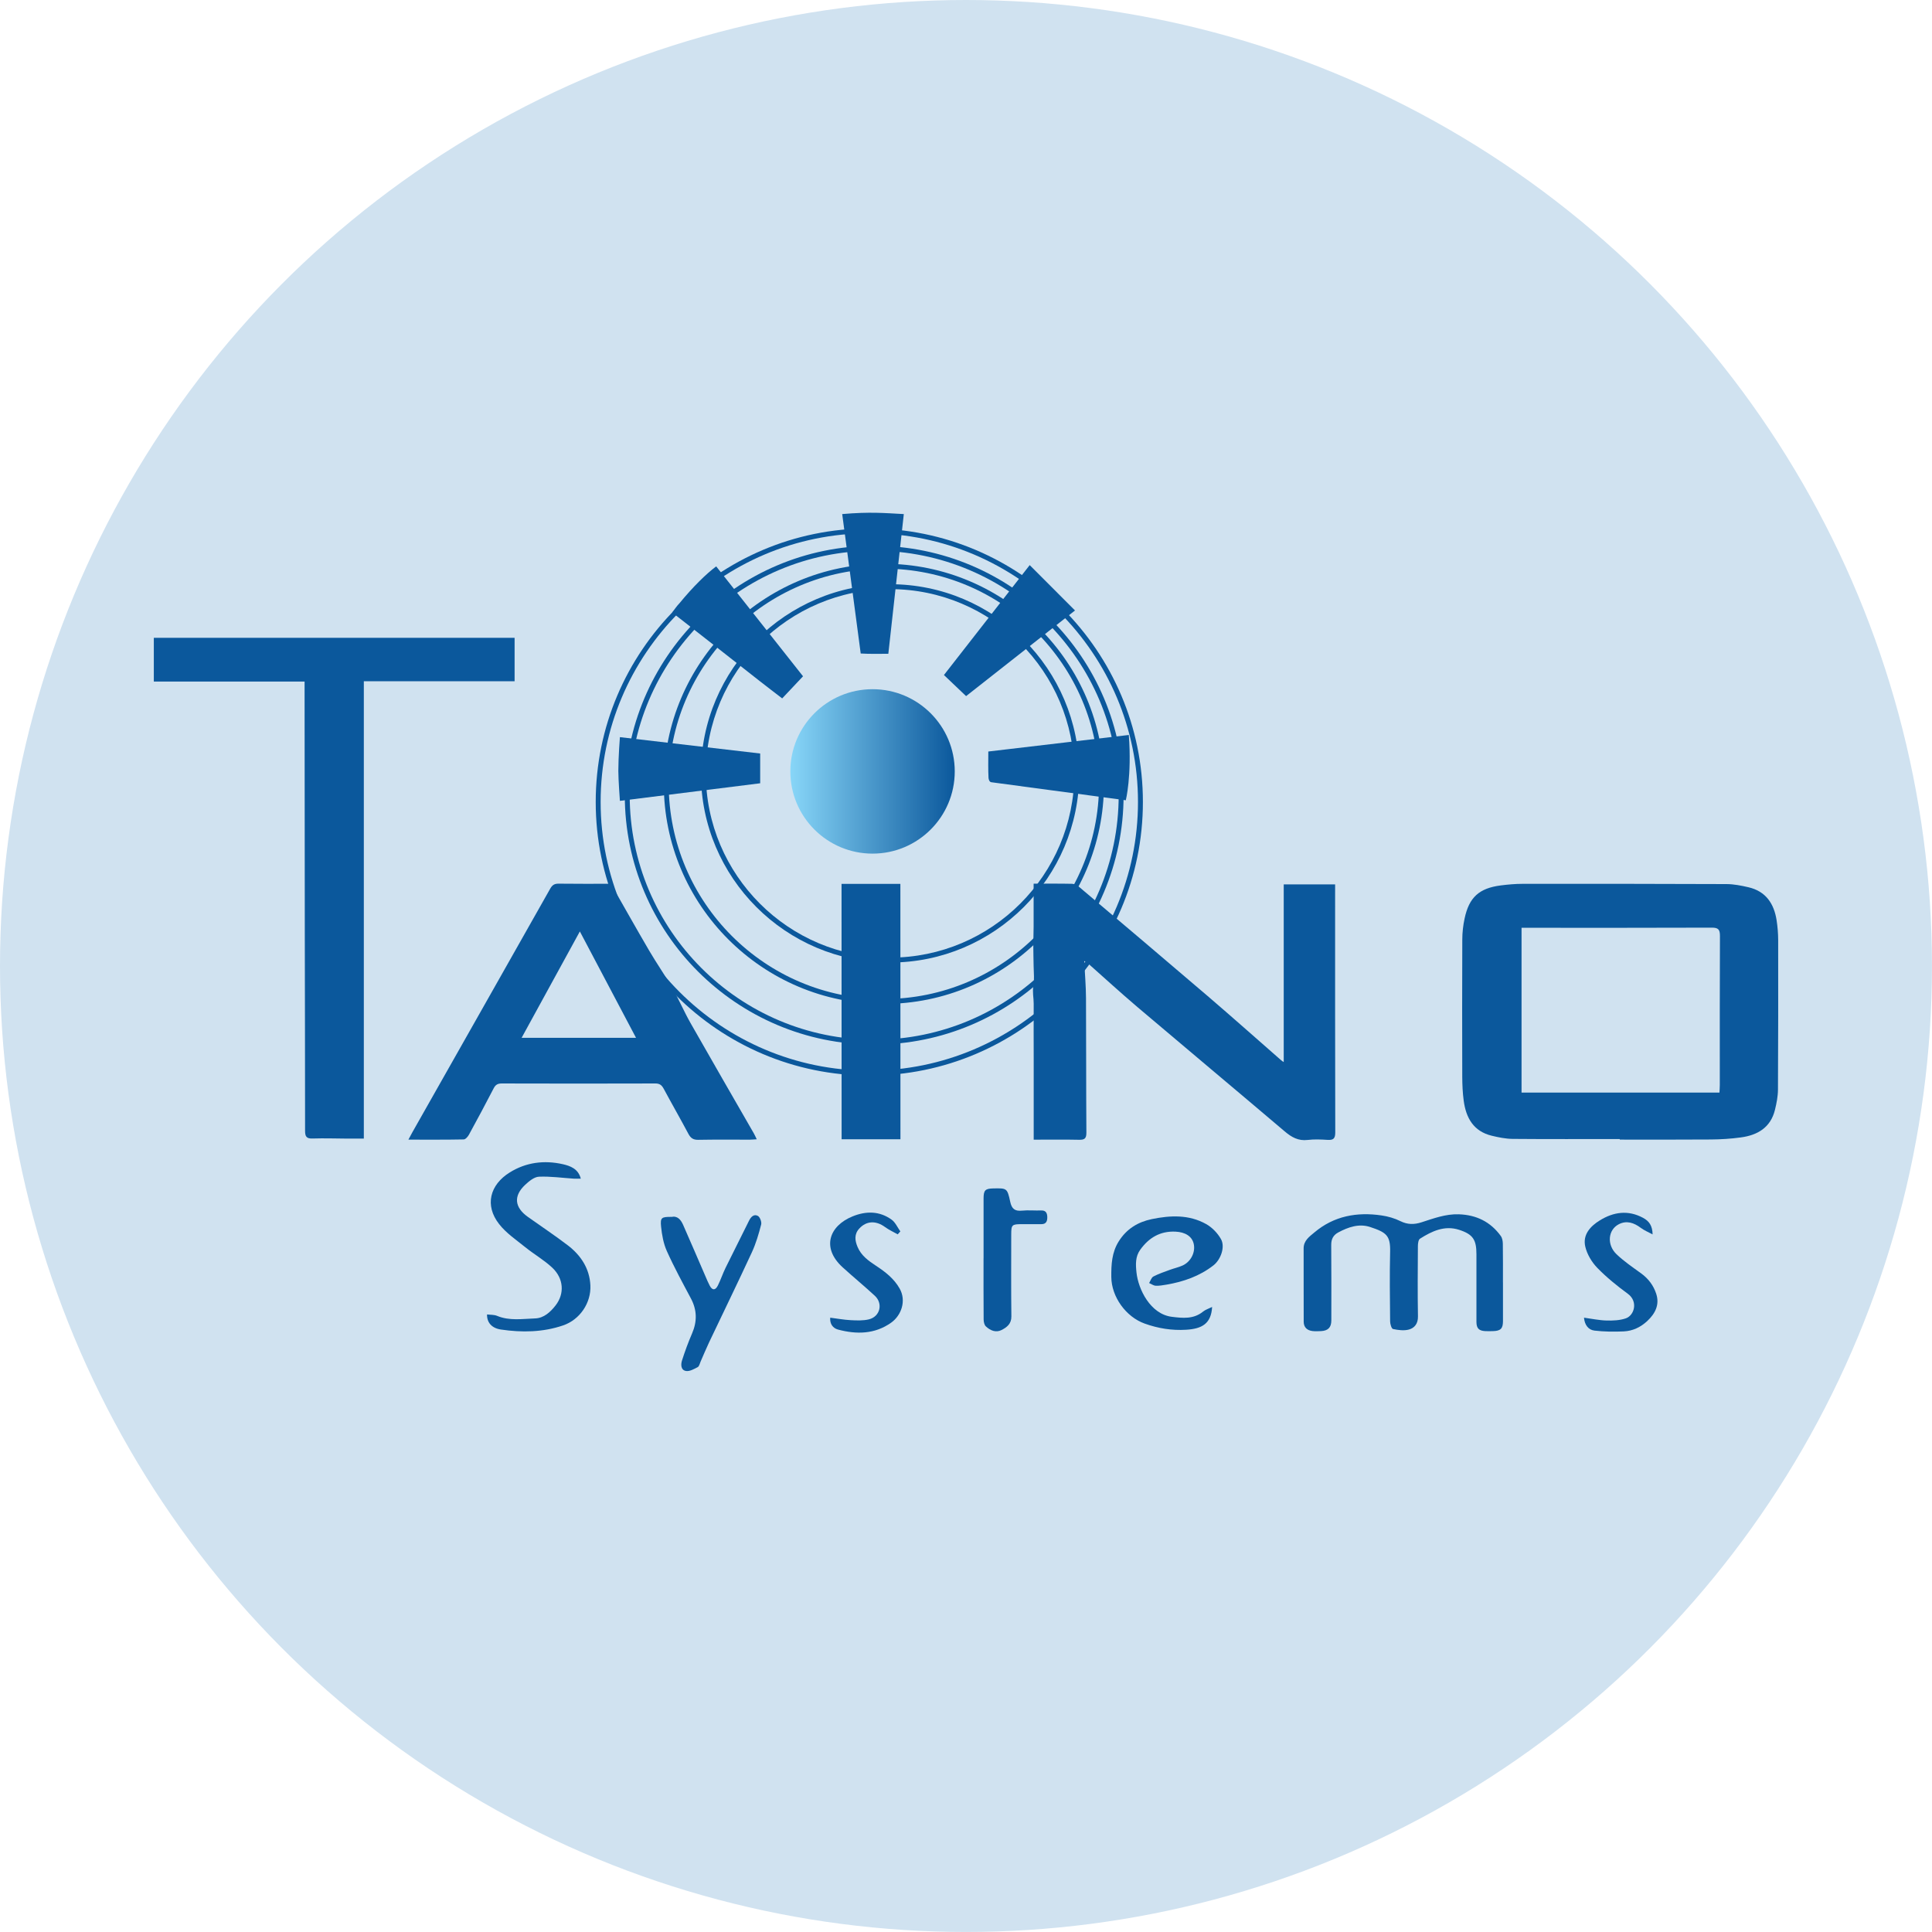
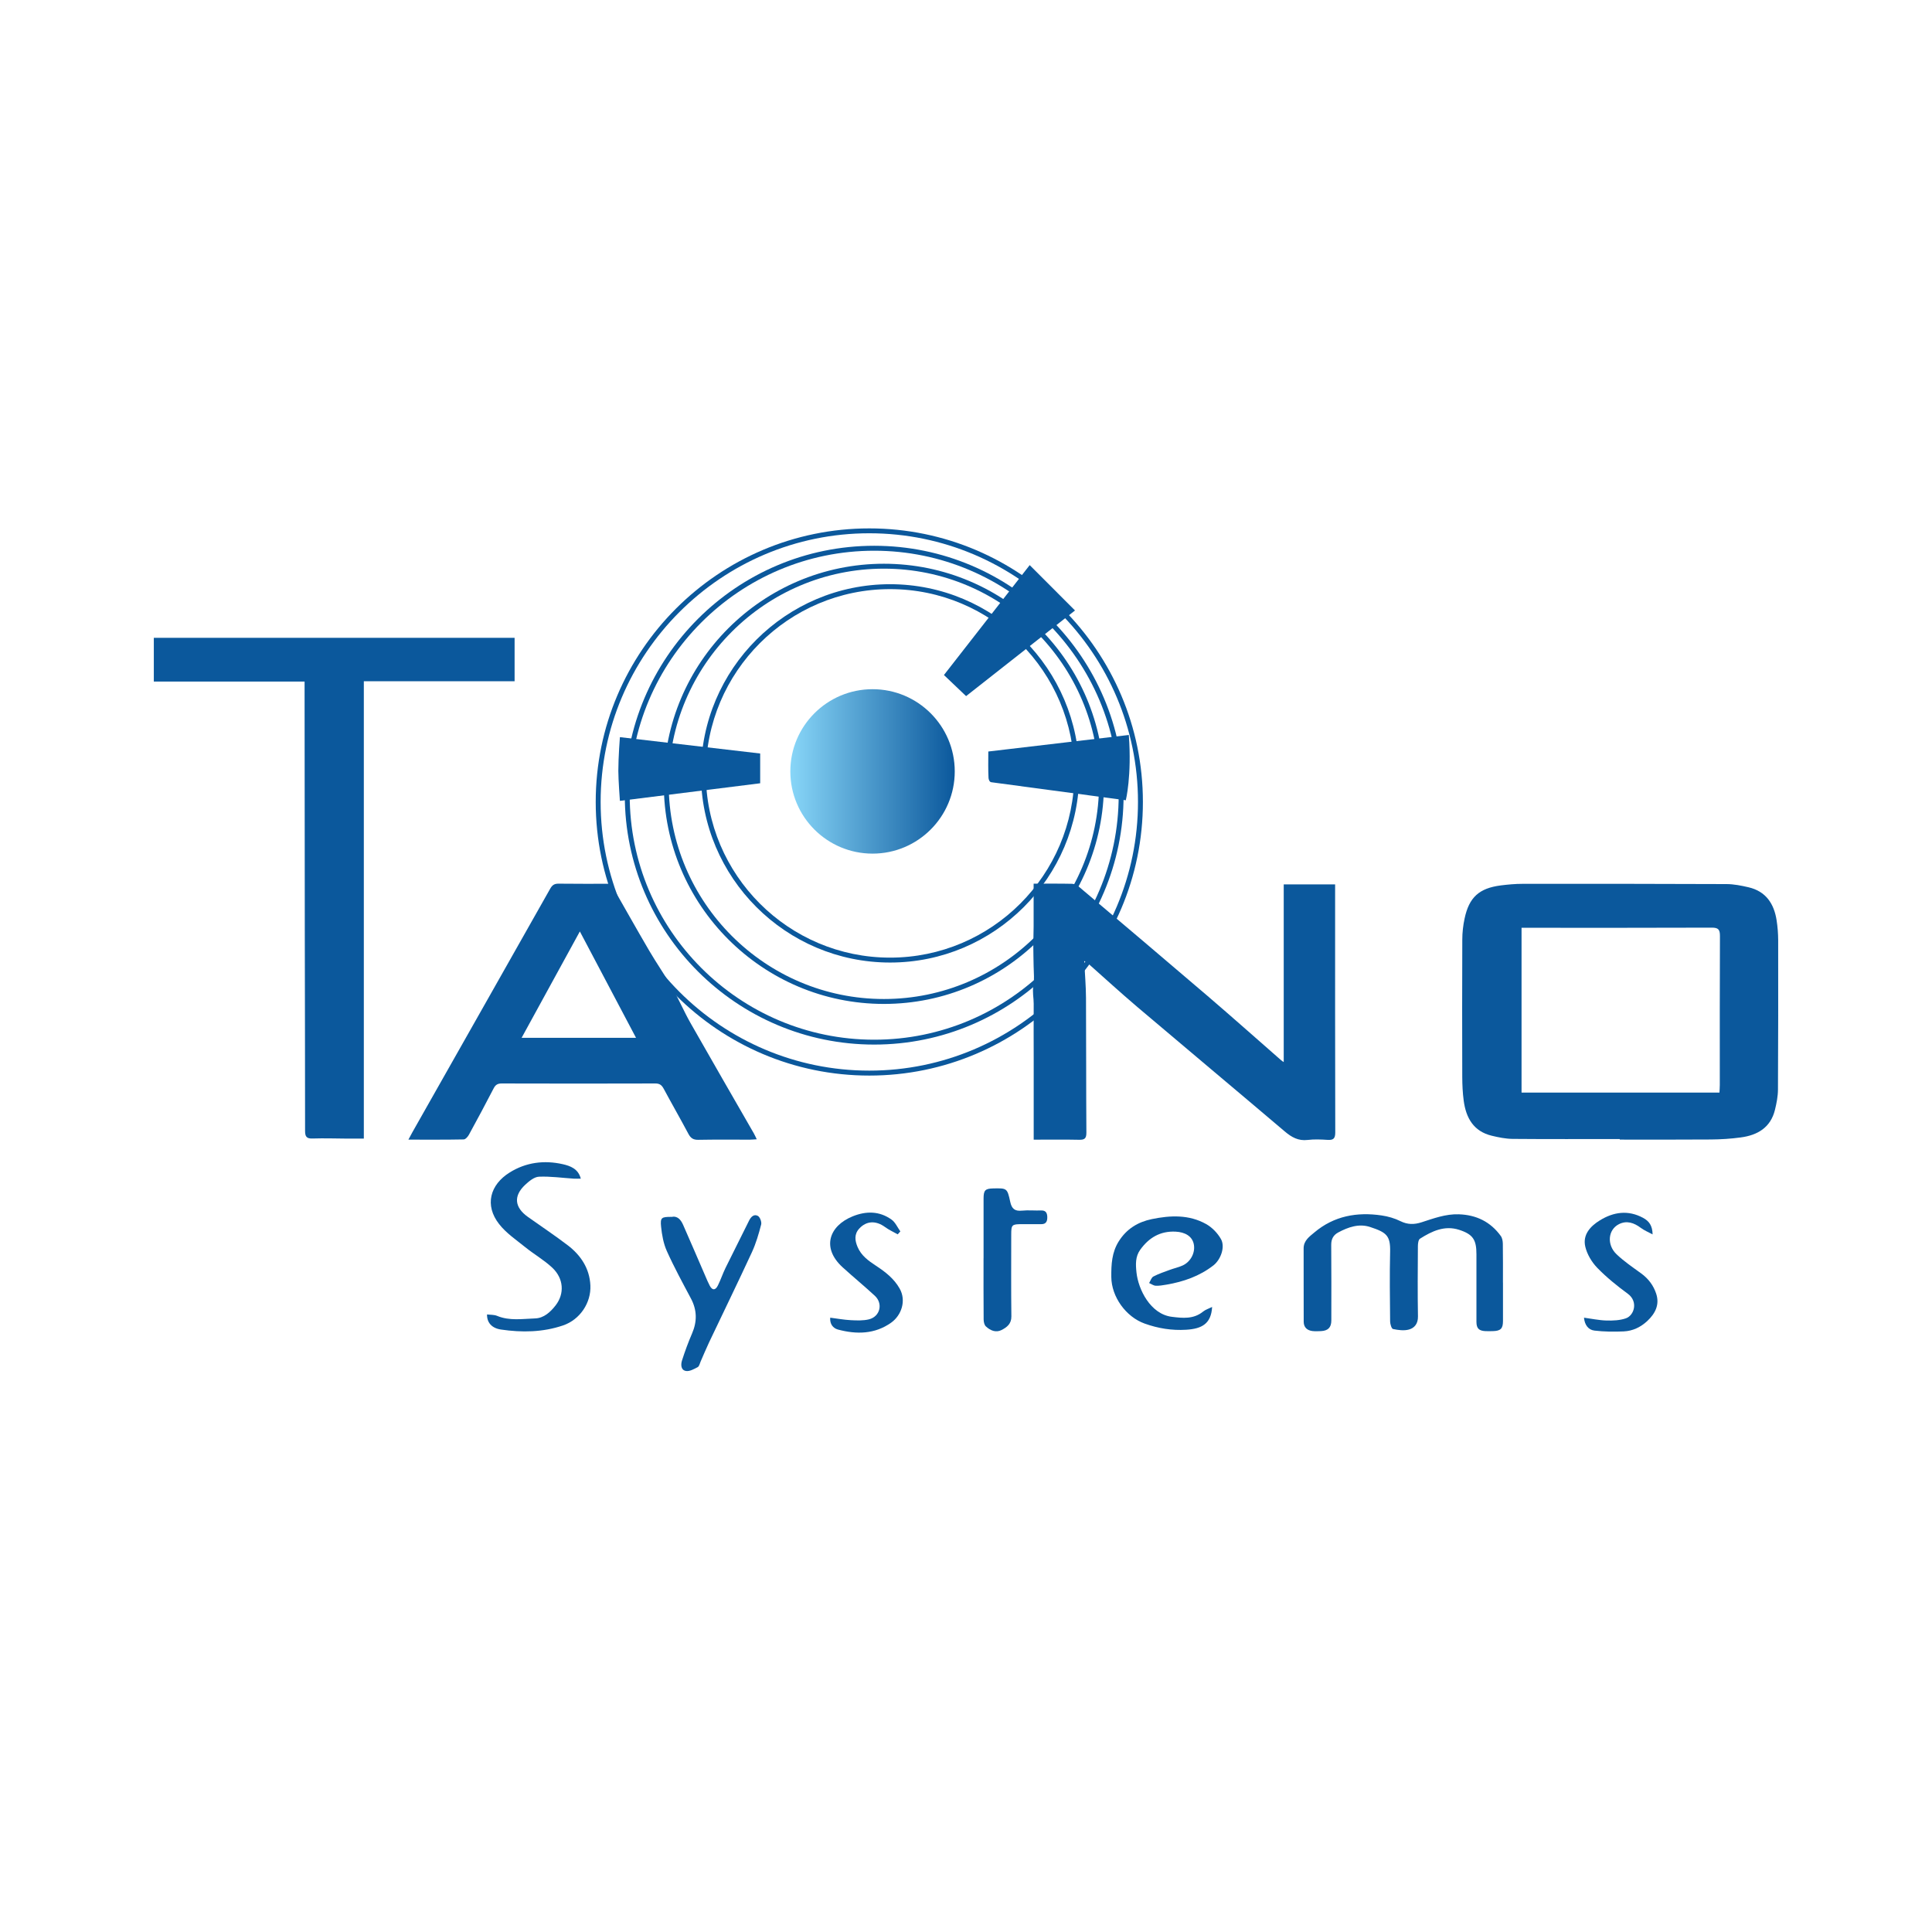
<svg xmlns="http://www.w3.org/2000/svg" id="a" viewBox="0 0 550.39 550.39">
  <defs>
    <style>.c{fill:#0b589c;}.d{fill:url(#b);}.e{fill:#d0e2f0;}</style>
    <linearGradient id="b" x1="225.15" y1="219.76" x2="272" y2="219.76" gradientTransform="matrix(1, 0, 0, 1, 0, 0)" gradientUnits="userSpaceOnUse">
      <stop offset="0" stop-color="#88d6f8" />
      <stop offset="1" stop-color="#0b589c" />
    </linearGradient>
  </defs>
-   <circle class="e" cx="275.19" cy="275.19" r="275.19" />
  <g>
    <g>
      <path class="c" d="M428.17,365.33c0,3.67,.01,7.35,0,11.02,0,2.15-.67,2.8-2.85,2.86-.73,.02-1.47,.03-2.2,0-1.82-.1-2.5-.8-2.51-2.61-.01-6.43,0-12.86,0-19.28,0-4.15-.98-5.69-4.94-6.97-4.14-1.33-7.75,.38-11.14,2.53-.47,.3-.6,1.41-.6,2.15-.04,6.67-.1,13.35,.02,20.02,.03,2.03-.98,3.27-2.57,3.71-1.41,.39-3.07,.16-4.54-.15-.42-.09-.81-1.4-.82-2.15-.06-6.61-.16-13.23,0-19.83,.11-4.66-1.06-5.55-5.7-7.08-3.16-1.04-6.22,.02-9.08,1.55-1.42,.77-2.01,1.9-2,3.57,.07,7.16,.03,14.32,.03,21.49,0,2.01-.93,2.96-2.98,3.05-.79,.03-1.6,.07-2.39-.02-1.52-.18-2.49-1.05-2.5-2.63-.03-6.98,0-13.96-.02-20.94,0-2.21,1.67-3.35,3.06-4.52,5.58-4.71,12.15-5.88,19.18-4.84,1.83,.27,3.7,.81,5.35,1.63,2.02,1,3.9,.99,5.96,.33,3.47-1.11,6.88-2.41,10.64-2.29,5.01,.16,9.04,2.13,11.98,6.18,.42,.58,.57,1.47,.58,2.22,.06,3.67,.03,7.35,.03,11.02Z" />
      <path class="c" d="M138.75,374.46c.97,.12,2,.05,2.85,.4,3.55,1.48,7.25,.85,10.86,.73,2.46-.08,4.34-1.8,5.83-3.72,2.57-3.32,2.33-7.65-.98-10.75-2.33-2.18-5.17-3.8-7.66-5.81-2.58-2.08-5.44-4.01-7.45-6.58-4.22-5.38-2.61-11.23,3.01-14.72,4.65-2.9,9.84-3.55,15.13-2.35,2.1,.48,4.4,1.29,5.12,4.12-.71,0-1.34,.03-1.96,0-3.33-.22-6.66-.7-9.97-.56-1.35,.06-2.83,1.29-3.93,2.32-3.37,3.17-3.03,6.41,.77,9.12,3.8,2.71,7.7,5.29,11.4,8.12,3.71,2.84,6.19,6.59,6.42,11.39,.24,4.98-2.97,9.78-7.79,11.42-5.75,1.96-11.73,2.05-17.69,1.17-2.69-.4-4.01-2.05-3.96-4.3Z" />
      <path class="c" d="M345.31,372.32c-.27,4.76-2.87,6.23-7.4,6.5-4.07,.25-7.99-.38-11.83-1.76-5.32-1.91-9.44-7.6-9.49-13.26-.03-3.56,.13-7.01,2.13-10.18,2.23-3.54,5.45-5.5,9.41-6.32,5.28-1.09,10.6-1.32,15.47,1.41,1.7,.95,3.27,2.58,4.23,4.28,1.24,2.19-.01,5.83-2.17,7.51-3.93,3.05-8.49,4.64-13.35,5.47-1.02,.17-2.06,.36-3.07,.31-.64-.03-1.25-.5-1.88-.77,.4-.64,.65-1.56,1.22-1.86,1.49-.78,3.12-1.32,4.72-1.91,1.19-.44,2.46-.7,3.61-1.23,2.38-1.09,3.71-3.81,3.15-6.2-.49-2.11-2.42-3.31-5.18-3.44-4.37-.2-7.6,1.73-10.06,5.17-1.41,1.96-1.3,4.19-1.06,6.45,.51,4.83,3.97,11.88,10.06,12.64,3.1,.39,6.21,.72,8.92-1.49,.68-.56,1.6-.83,2.59-1.32Z" />
      <path class="c" d="M191.25,346.68c1.73-.39,2.7,.78,3.35,2.24,2.16,4.88,4.25,9.8,6.38,14.7,.39,.89,.75,1.79,1.21,2.65,.73,1.37,1.6,1.38,2.32-.06,.81-1.63,1.38-3.37,2.18-5.01,2.2-4.49,4.48-8.93,6.68-13.42,.55-1.13,1.4-1.99,2.52-1.4,.61,.32,1.14,1.74,.95,2.46-.69,2.68-1.48,5.38-2.63,7.88-3.98,8.61-8.14,17.13-12.21,25.7-.86,1.81-1.61,3.66-2.42,5.49-.24,.55-.39,1.33-.82,1.56-1.03,.54-2.28,1.26-3.31,1.1-1.51-.23-1.53-1.84-1.16-3,.83-2.59,1.77-5.16,2.85-7.66,1.48-3.41,1.46-6.66-.3-9.98-2.37-4.46-4.79-8.9-6.86-13.5-.97-2.15-1.41-4.62-1.65-6.98-.26-2.6,.12-2.79,2.92-2.79Z" />
      <path class="c" d="M280.2,358.48c0-5.69,0-11.37,0-17.06,0-2.33,.47-2.81,2.72-2.86,3.92-.08,4.03-.11,4.87,3.8,.43,2,1.31,2.73,3.34,2.53,1.82-.18,3.67,.01,5.5-.05,1.36-.05,1.69,.8,1.72,1.84,.03,1.1-.25,2.08-1.7,2.06-1.84-.02-3.67,0-5.51,0-2.89,0-3.06,.17-3.06,2.98,0,7.77-.06,15.53,.04,23.3,.03,2.13-1.31,3.11-2.78,3.87-1.62,.84-3.24,.15-4.49-1.03-.44-.41-.62-1.28-.63-1.95-.05-5.81-.03-11.62-.03-17.43Z" />
      <path class="c" d="M255.76,351.65c-1.21-.69-2.5-1.26-3.62-2.08-2.59-1.9-5.29-1.81-7.35,.42-1.48,1.61-1.26,3.4-.49,5.23,1.04,2.48,3.11,3.96,5.24,5.36,2.66,1.75,5.13,3.64,6.75,6.5,1.97,3.47,.5,7.64-2.4,9.71-4.66,3.32-9.89,3.39-15.18,1.97-1.41-.38-2.35-1.6-2.2-3.38,2.02,.26,3.93,.61,5.84,.71,1.73,.09,3.55,.17,5.21-.24,3.18-.8,4.06-4.5,1.65-6.72-2.99-2.76-6.14-5.35-9.15-8.09-6.09-5.54-3.89-11.79,2.85-14.53,3.82-1.55,7.66-1.54,11.1,.95,1.07,.78,1.67,2.21,2.48,3.34l-.75,.84Z" />
      <path class="c" d="M470.81,351.66c-1.13-.61-2.35-1.1-3.37-1.86-1.95-1.47-4.05-2.18-6.27-1.04-3.09,1.59-3.48,5.84-.65,8.55,2.13,2.04,4.63,3.72,7.03,5.47,2.06,1.49,3.51,3.45,4.27,5.78,1.02,3.1-.25,5.63-2.54,7.77-1.9,1.77-4.15,2.84-6.7,2.96-2.78,.12-5.59,.1-8.35-.23-1.74-.21-2.79-1.6-2.98-3.68,2.16,.29,4.27,.75,6.4,.81,1.84,.05,3.81-.03,5.52-.62,2.4-.83,3.58-4.78,.58-6.99-3.08-2.26-6.09-4.69-8.74-7.42-1.57-1.63-2.9-3.87-3.4-6.05-.77-3.38,1.45-5.79,4.17-7.46,3.91-2.4,8.04-3,12.28-.72,1.77,.95,2.68,2.23,2.74,4.75Z" />
    </g>
    <g>
      <g>
        <path class="c" d="M461.43,324.49c-10.17,0-20.33,.05-30.5-.04-1.99-.02-4-.43-5.95-.9-5.21-1.25-7.35-5.1-8-10-.3-2.23-.4-4.5-.41-6.76-.04-13.04-.04-26.08,.01-39.11,0-2,.23-4.03,.65-5.99,1.28-6.06,4.14-8.65,10.3-9.45,2.06-.26,4.14-.45,6.21-.45,19.36-.02,38.71-.01,58.07,.07,2.11,0,4.25,.43,6.32,.91,4.92,1.15,7.26,4.66,7.99,9.39,.29,1.86,.44,3.77,.45,5.65,.02,14.2,.02,28.4-.06,42.6-.01,1.93-.4,3.89-.86,5.77-1.23,5.03-4.94,7.21-9.71,7.85-2.84,.39-5.72,.57-8.59,.59-8.64,.07-17.27,.03-25.91,.03v-.18Zm28.41-13.23c.04-.85,.1-1.51,.1-2.18,0-14.15-.03-28.29,.04-42.44,0-1.83-.45-2.38-2.34-2.37-17.34,.07-34.68,.04-52.02,.04h-2.16v46.94h56.38Z" />
        <path class="c" d="M86.77,194.16H43.82v-12.46h102.78v12.37h-42.95v130.3c-1.62,0-3.06,0-4.51,0-3.37-.02-6.74-.14-10.11-.03-1.77,.06-2.12-.61-2.12-2.22,0-18.67-.05-37.35-.08-56.02-.03-23.27-.04-46.53-.06-69.8,0-.66,0-1.31,0-2.15Z" />
        <path class="c" d="M308.87,273.75c.19,3.63,.49,7.08,.51,10.52,.07,12.8,.02,25.59,.11,38.39,.01,1.67-.52,2.08-2.09,2.04-4.22-.09-8.44-.03-12.92-.03v-2.13c0-7.1,0-14.2,0-21.31,0-5.09-.04-10.18,0-15.27,.01-1.68-.41-3.31-.09-5.05,.33-1.84,.09-3.78,.07-5.68-.02-1.88-.09-3.77-.09-5.65,0-1.89,.08-3.79,.09-5.68,.02-1.9,0-3.8,0-5.69,0-2.08,0-4.17,0-6.47,3.78,0,7.4-.04,11.01,.04,.66,.02,1.42,.43,1.95,.88,12.16,10.29,24.33,20.57,36.43,30.93,7.11,6.09,14.1,12.31,21.14,18.47,.21,.19,.47,.33,.72,.5v-50.61h14.64v1.95c0,22.9-.02,45.8,.04,68.7,0,1.74-.52,2.23-2.17,2.13-1.89-.12-3.82-.21-5.69,.02-2.68,.32-4.59-.78-6.55-2.44-13.94-11.84-27.98-23.57-41.93-35.4-4.94-4.19-9.7-8.57-14.55-12.86-.12-.11-.32-.13-.65-.26Z" />
        <path class="c" d="M174.04,251.77c3.73,6.53,7.27,12.85,10.93,19.1,2.12,3.62,4.54,7.06,6.62,10.7,1.84,3.21,3.29,6.64,5.12,9.86,5.97,10.52,12.03,20.98,18.05,31.46,.27,.46,.47,.96,.82,1.67-.77,.04-1.35,.1-1.93,.11-4.9,0-9.8-.05-14.7,.04-1.44,.03-2.18-.46-2.84-1.7-2.29-4.31-4.73-8.55-7.04-12.85-.55-1.02-1.14-1.51-2.39-1.5-14.58,.05-29.16,.04-43.74,0-1.13,0-1.76,.34-2.29,1.35-2.3,4.45-4.66,8.86-7.07,13.26-.31,.56-.97,1.32-1.48,1.33-5.13,.1-10.27,.06-15.76,.06,.48-.9,.81-1.52,1.15-2.13,13.09-23.12,26.19-46.23,39.25-69.36,.59-1.04,1.2-1.45,2.41-1.43,5.08,.07,10.16,.03,14.86,.03Zm-25.44,43.88h32.59c-5.37-10.17-10.59-20.06-16-30.3-5.61,10.25-11.04,20.16-16.59,30.3Z" />
-         <path class="c" d="M256.52,322.48c0,.66,0,1.31,0,2.08h-16.76c0-1.04,0-2,0-2.96l-.02-67.61v-2.19h16.76l.02,70.68Z" />
        <path class="c" d="M321.58,209.38l-40.03,4.71c0,2.65-.07,5.09,.06,7.53,.03,.47,.28,1.15,.78,1.22l38.33,5.14s1.73-6.91,.86-18.6Z" />
        <path class="c" d="M216.56,223.15v-8.49l-39.96-4.66s-.45,5.67-.45,9.61c0,2.53,.45,8.54,.45,8.54l39.96-5.01Z" />
-         <path class="c" d="M245.2,186.17c2.6,.16,5.22,.08,7.87,.08l4.41-39.8c-5.59-.29-9.57-.69-17.55,0l5.27,39.72Z" />
-         <path class="c" d="M204.03,161.35c8.41,10.64,16.63,21.04,24.74,31.31-2.02,2.14-3.9,4.14-5.94,6.3-2.15-1.66-4.23-3.23-6.28-4.84-3.6-2.81-7.18-5.64-10.77-8.46-3.99-3.13-7.99-6.24-11.98-9.37-.77-.6-1.55-1.2-2.32-1.8,.69-.88,1.3-1.84,2.08-2.63,3.91-4.77,7.76-8.5,10.48-10.52Z" />
        <path class="c" d="M306.25,173.91c-10.39,8.17-20.79,16.35-31.03,24.4-2.12-2.02-4.14-3.94-6.31-6.01,8.12-10.41,16.3-20.89,24.43-31.31,4.33,4.34,8.52,8.53,12.91,12.92Z" />
      </g>
      <g>
        <circle class="d" cx="248.57" cy="219.76" r="23.42" />
        <g>
          <path class="c" d="M253.57,274.21c-29.72,0-53.89-24.18-53.89-53.89s24.18-53.89,53.89-53.89,53.89,24.18,53.89,53.89-24.18,53.89-53.89,53.89Zm0-106.38c-28.94,0-52.49,23.55-52.49,52.49s23.55,52.49,52.49,52.49,52.49-23.55,52.49-52.49-23.55-52.49-52.49-52.49Z" />
          <path class="c" d="M251.8,286c-34.57,0-62.7-28.13-62.7-62.7s28.13-62.7,62.7-62.7,62.7,28.13,62.7,62.7-28.13,62.7-62.7,62.7Zm0-124c-33.8,0-61.3,27.5-61.3,61.3s27.5,61.3,61.3,61.3,61.3-27.5,61.3-61.3-27.5-61.3-61.3-61.3Z" />
          <path class="c" d="M249.04,297.58c-39.17,0-71.05-31.87-71.05-71.05s31.87-71.05,71.05-71.05,71.05,31.87,71.05,71.05-31.87,71.05-71.05,71.05Zm0-140.69c-38.4,0-69.65,31.24-69.65,69.65s31.24,69.65,69.65,69.65,69.65-31.24,69.65-69.65-31.24-69.65-69.65-69.65Z" />
          <path class="c" d="M247.65,306.41c-42.98,0-77.94-34.97-77.94-77.94s34.97-77.94,77.94-77.94,77.94,34.97,77.94,77.94-34.97,77.94-77.94,77.94Zm0-154.49c-42.21,0-76.54,34.34-76.54,76.54s34.34,76.54,76.54,76.54,76.54-34.34,76.54-76.54-34.34-76.54-76.54-76.54Z" />
        </g>
      </g>
    </g>
  </g>
</svg>